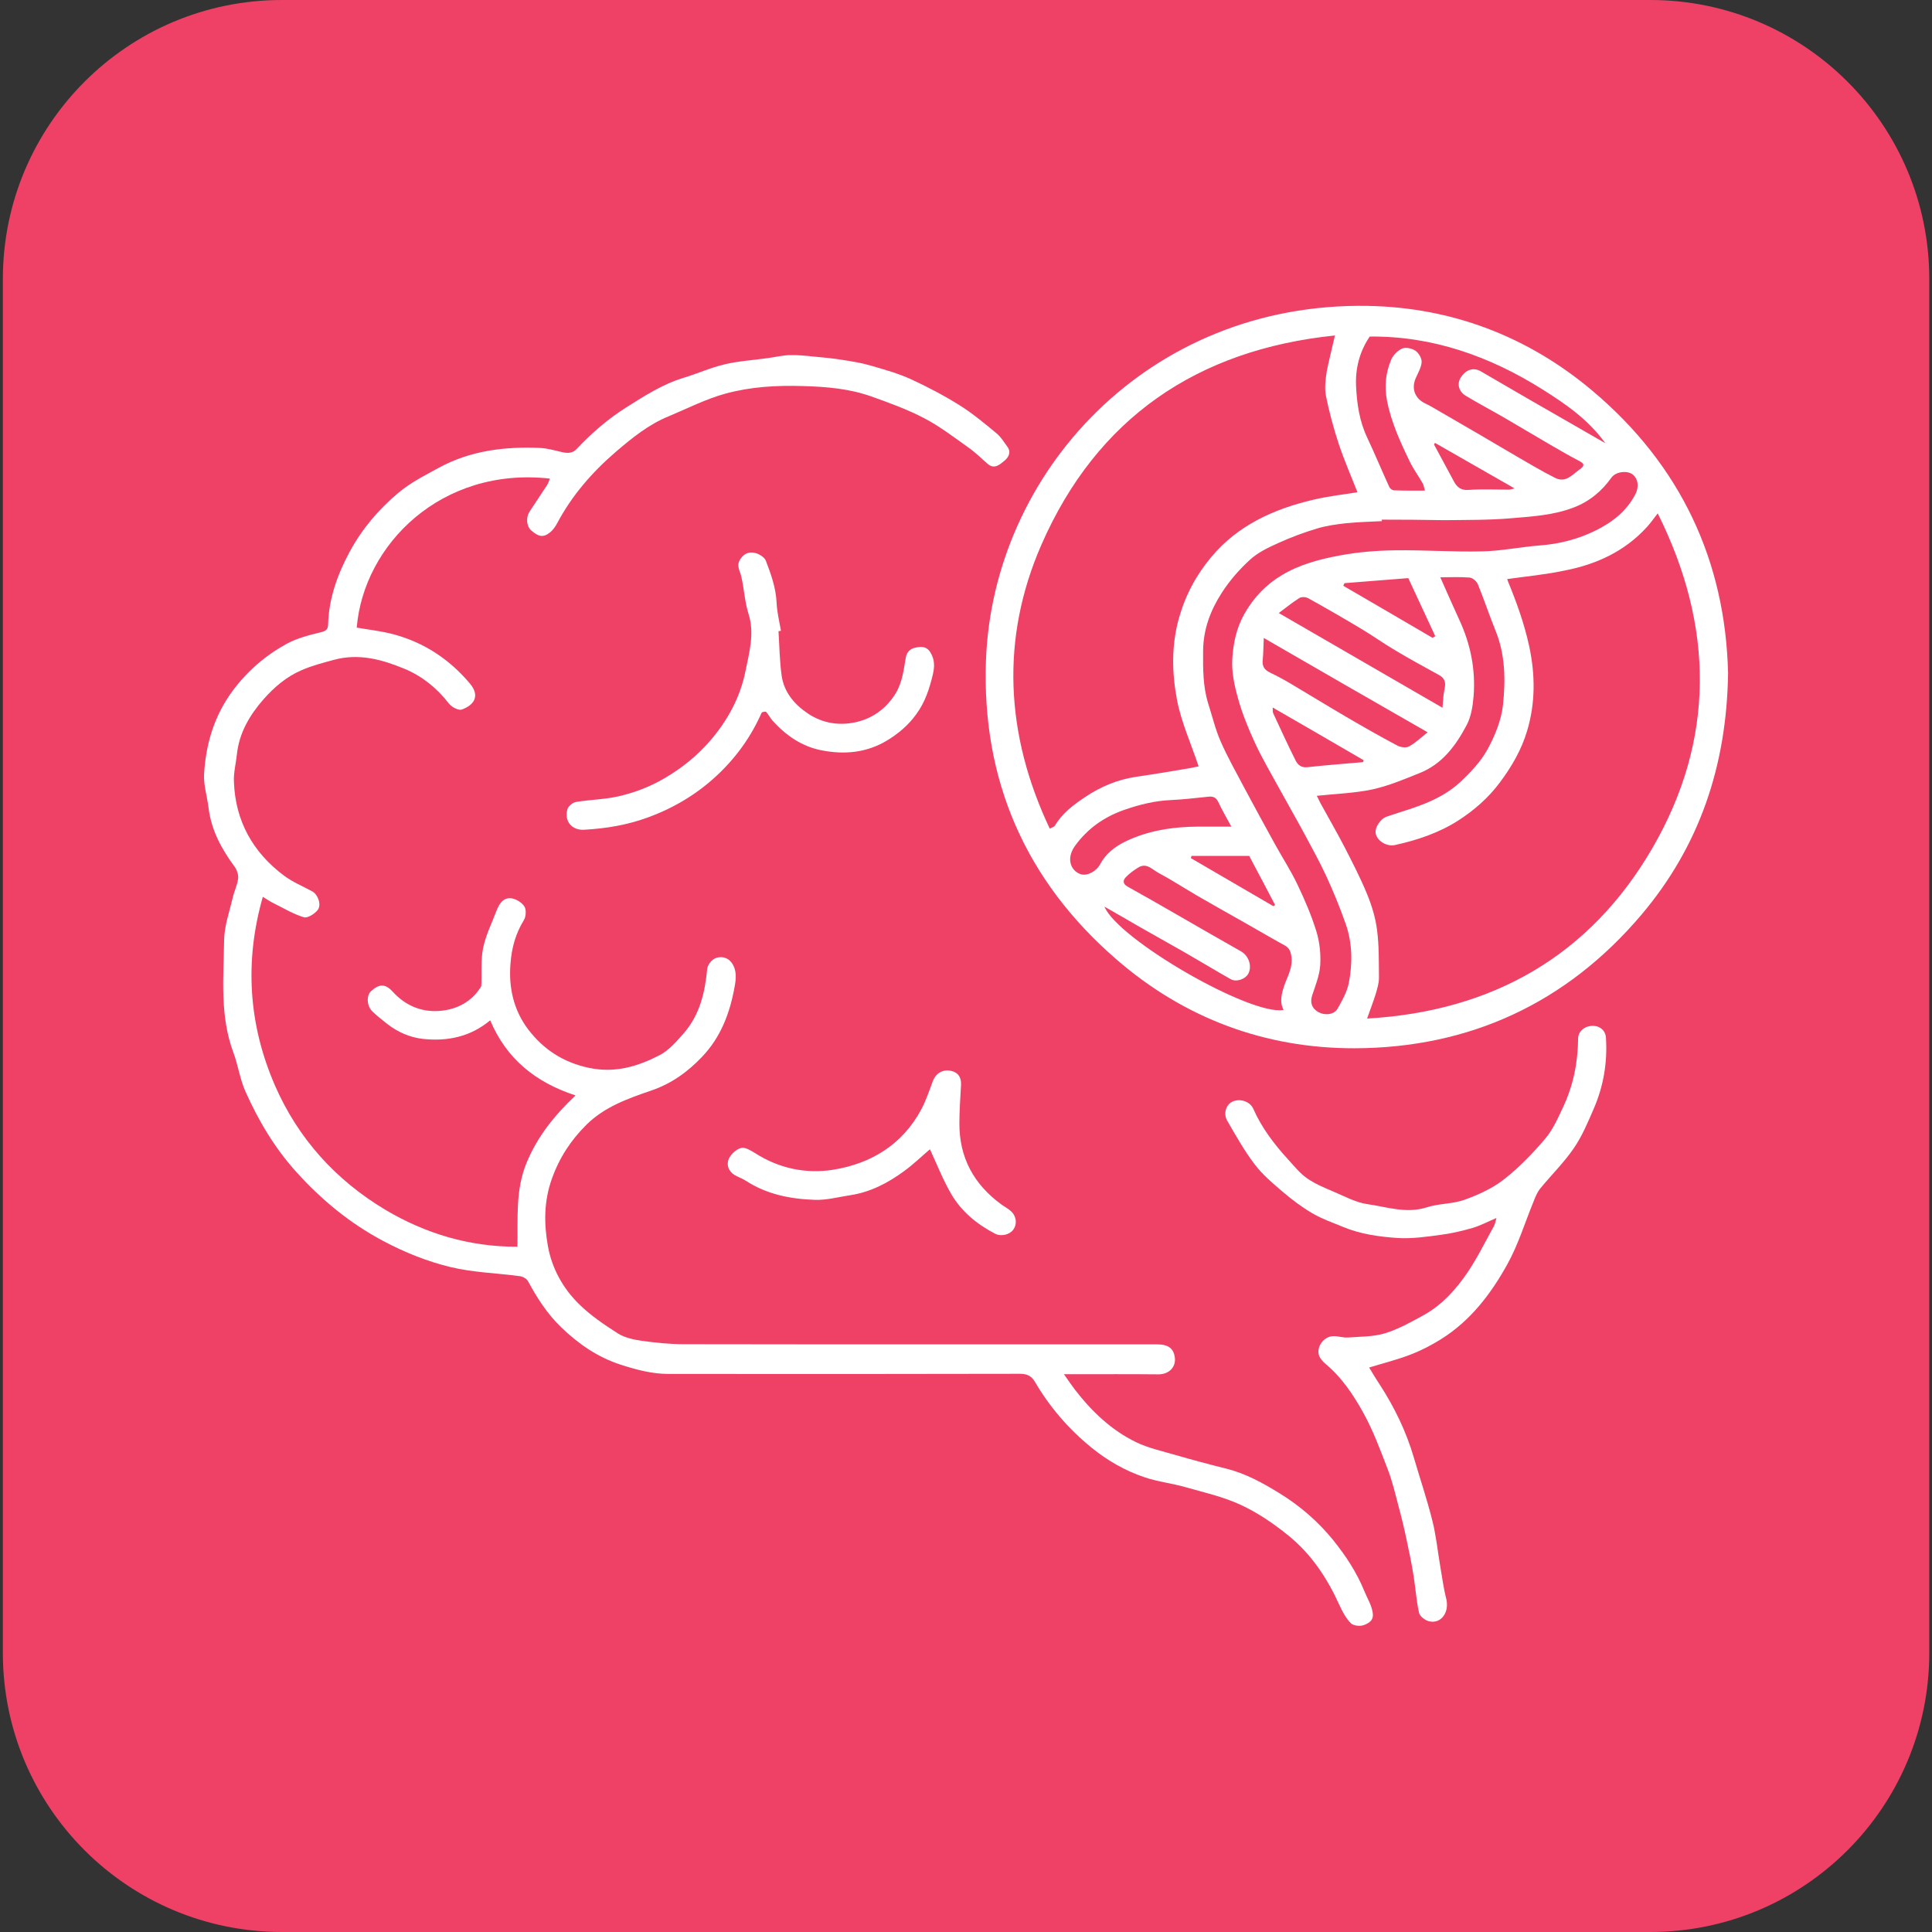
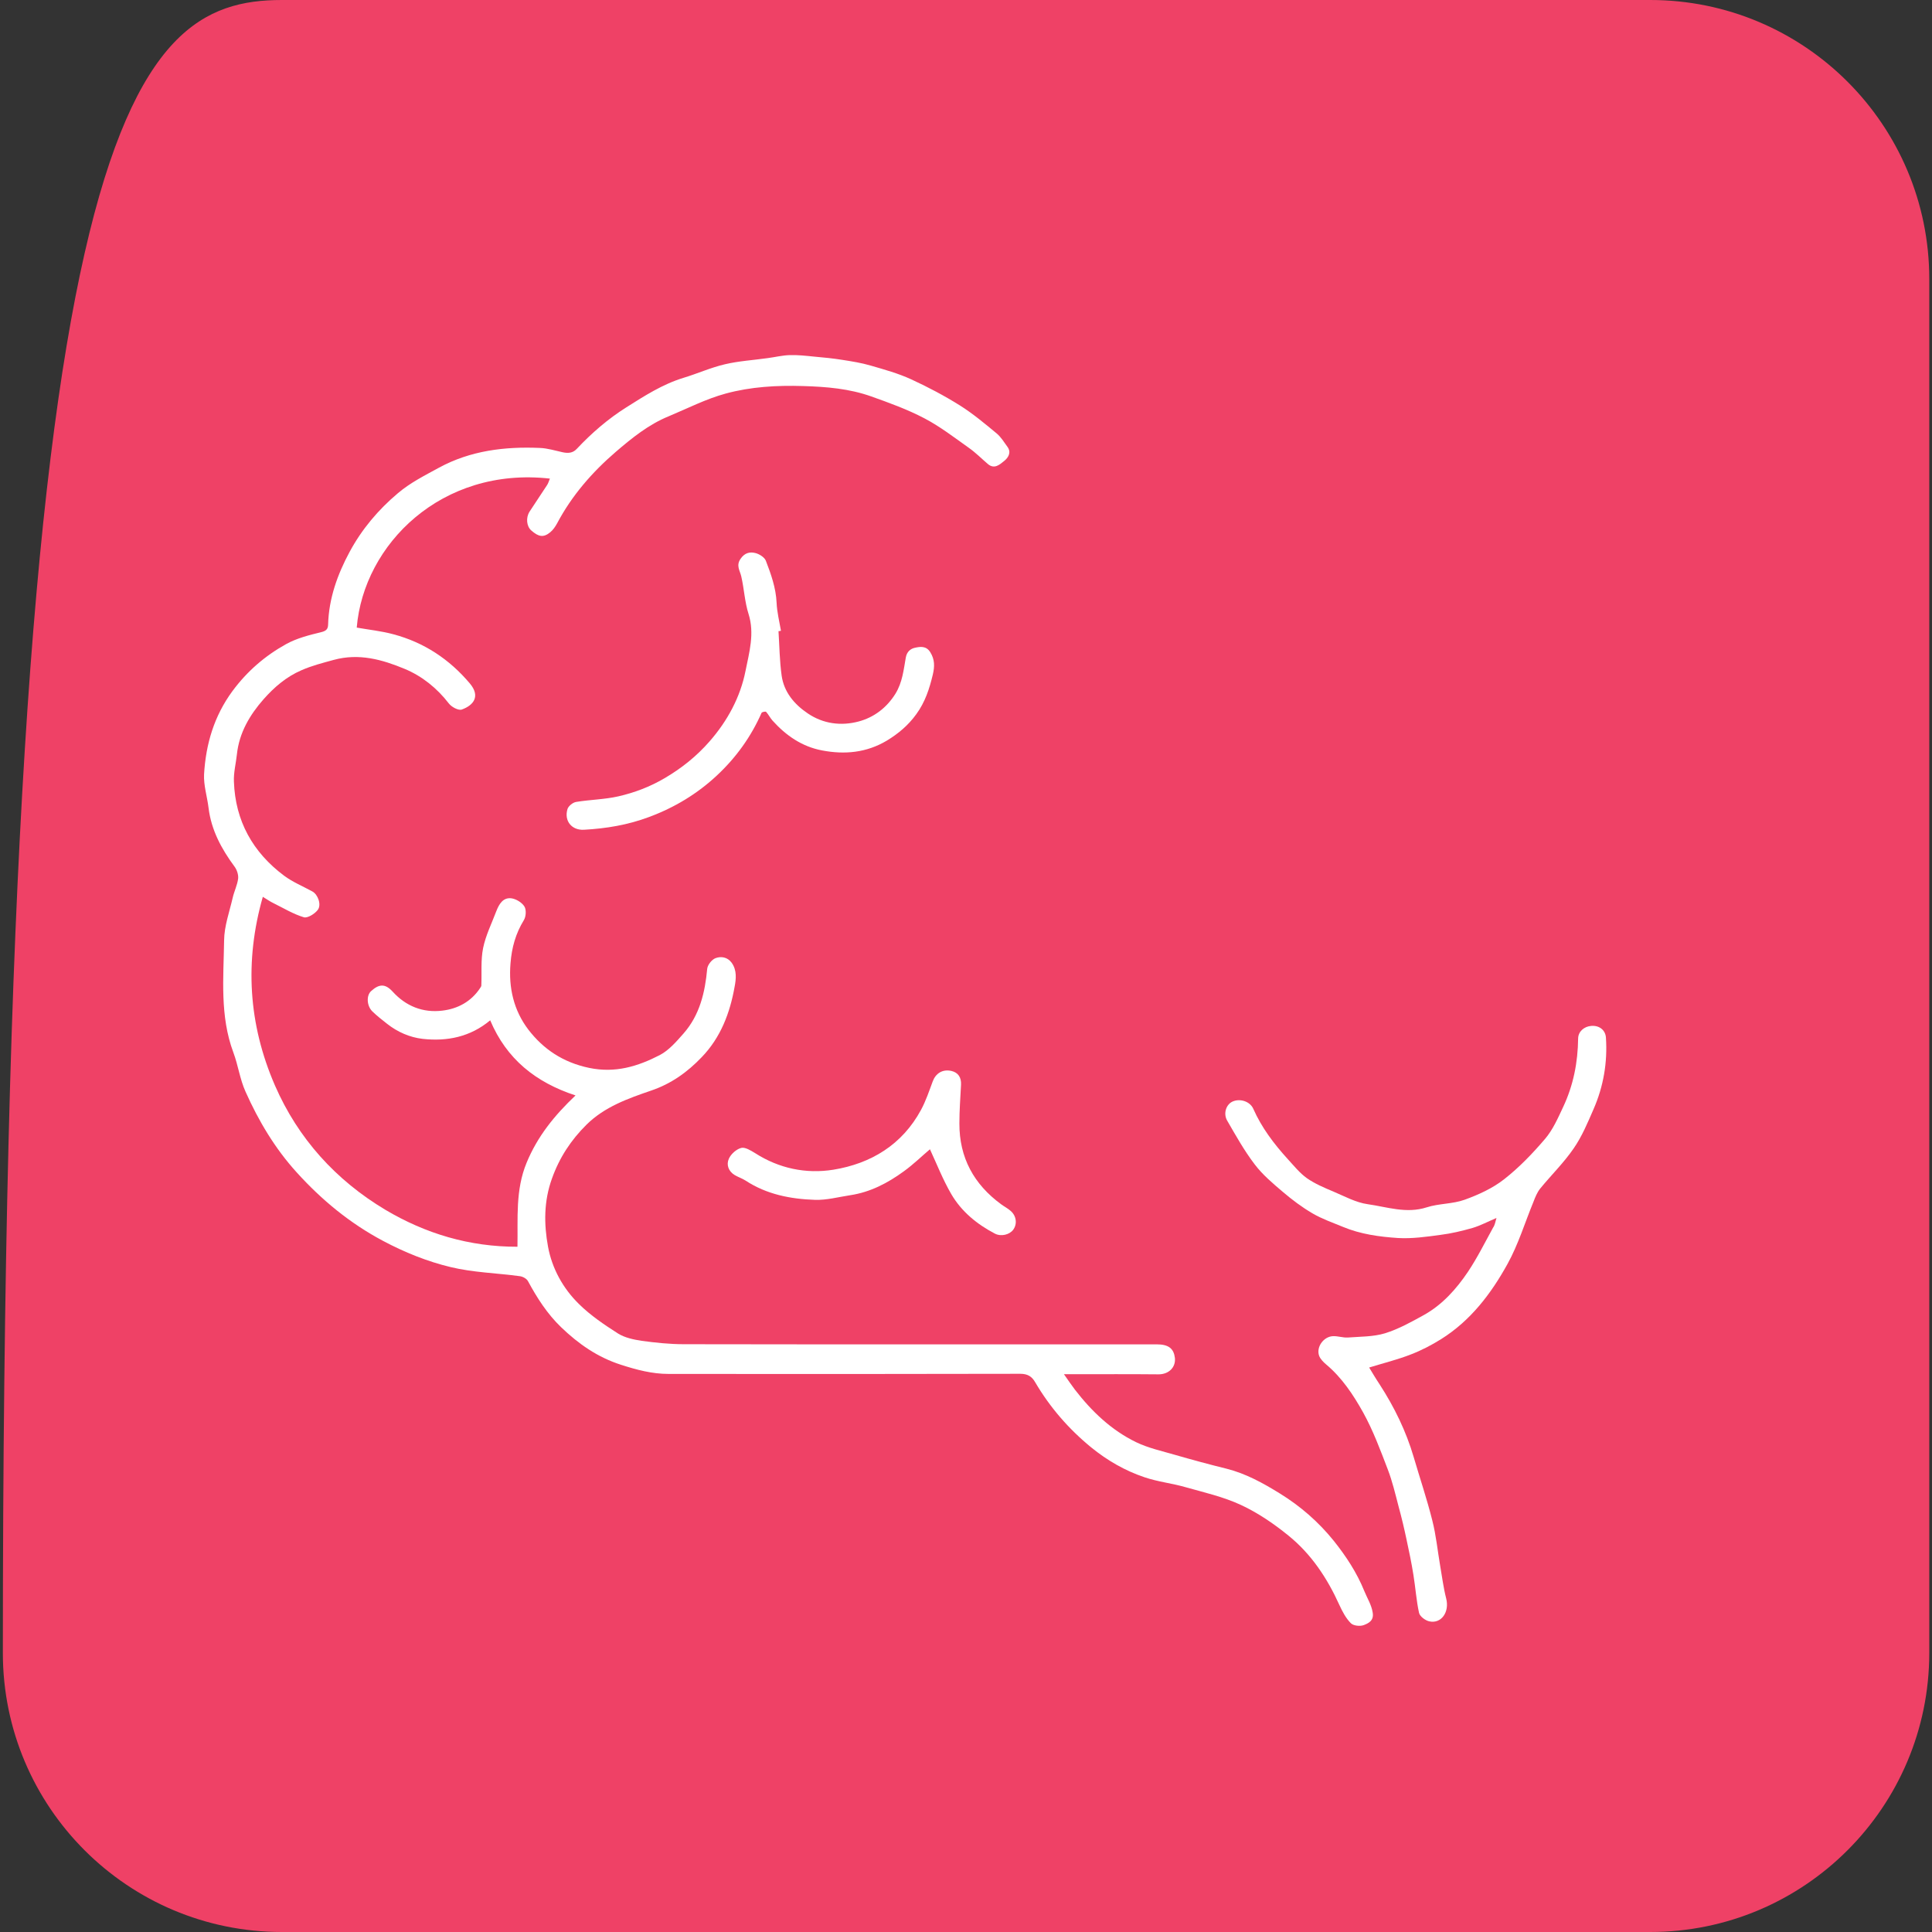
<svg xmlns="http://www.w3.org/2000/svg" version="1.1" id="Layer_1" x="0px" y="0px" viewBox="0 0 141.73 141.73" style="enable-background:new 0 0 141.73 141.73;" xml:space="preserve">
  <rect x="0" y="0" width="141.73" height="141.73" fill="#333333" stroke="none" />
  <style type="text/css">
	.st0{fill:#EF4166;}
	.st1{fill:#FFFFFF;}
</style>
  <g>
-     <path class="st0" d="M121.06,141.73H20.68c-11.3,0-20.47-9.16-20.47-20.47V20.47C0.21,9.16,9.37,0,20.68,0h100.38   c11.3,0,20.47,9.16,20.47,20.47v100.8C141.52,132.57,132.36,141.73,121.06,141.73z" />
+     <path class="st0" d="M121.06,141.73H20.68c-11.3,0-20.47-9.16-20.47-20.47C0.21,9.16,9.37,0,20.68,0h100.38   c11.3,0,20.47,9.16,20.47,20.47v100.8C141.52,132.57,132.36,141.73,121.06,141.73z" />
    <g>
-       <path class="st1" d="M126.77,49.39c-0.1,6.84-2.13,12.72-6.36,17.72c-5.49,6.48-12.61,9.77-21.05,9.79    c-6.55,0.01-12.47-2.19-17.46-6.52c-6.67-5.77-9.89-13.16-9.57-21.94c0.51-13.76,11.89-26.28,28.01-26    c6.15,0.11,11.73,2.23,16.46,6.21C123.31,34.12,126.58,41.18,126.77,49.39z M110.57,42.48c0.01,0.02,0.02,0.09,0.05,0.16    c0.64,1.55,1.2,3.11,1.56,4.76c0.45,2.11,0.46,4.17-0.15,6.21c-0.41,1.38-1.12,2.61-2,3.79c-0.86,1.15-1.9,2.05-3.05,2.79    c-1.4,0.9-3,1.44-4.64,1.8c-0.57,0.13-1.26-0.25-1.41-0.8c-0.12-0.43,0.31-1.11,0.79-1.28c1.08-0.37,2.19-0.67,3.23-1.14    c0.76-0.34,1.52-0.8,2.13-1.36c0.77-0.72,1.54-1.52,2.04-2.43c0.55-1.01,1.02-2.15,1.14-3.28c0.19-1.82,0.17-3.67-0.55-5.44    c-0.46-1.13-0.84-2.29-1.3-3.41c-0.09-0.21-0.38-0.46-0.59-0.48c-0.72-0.06-1.44-0.02-2.16-0.02c0.47,1.06,0.92,2.09,1.39,3.11    c0.83,1.79,1.21,3.67,1.05,5.63c-0.06,0.72-0.18,1.49-0.51,2.11c-0.79,1.49-1.78,2.84-3.42,3.5c-1.14,0.46-2.3,0.95-3.49,1.21    c-1.32,0.28-2.69,0.32-4.08,0.47c0.09,0.18,0.18,0.37,0.28,0.56c0.58,1.06,1.19,2.11,1.75,3.19c0.58,1.13,1.17,2.27,1.65,3.44    c0.35,0.85,0.63,1.76,0.74,2.66c0.15,1.15,0.13,2.33,0.14,3.5c0,0.39-0.12,0.78-0.23,1.16c-0.18,0.59-0.41,1.16-0.64,1.83    c9.23-0.53,16.35-4.63,20.92-12.49c4.63-7.97,4.54-16.28,0.4-24.57c-0.3,0.38-0.53,0.72-0.81,1.02c-1.62,1.77-3.69,2.72-6,3.17    C113.4,42.15,111.99,42.28,110.57,42.48z M97.93,24.61c-10.14,1.04-17.47,6.09-21.52,15.32c-3.02,6.89-2.67,13.95,0.6,20.86    c0.18-0.1,0.32-0.13,0.37-0.21c0.54-0.92,1.37-1.54,2.24-2.12c1.14-0.76,2.38-1.28,3.76-1.48c1.25-0.18,2.5-0.39,3.74-0.6    c0.3-0.05,0.6-0.12,0.81-0.16c-0.55-1.65-1.26-3.21-1.58-4.84c-0.38-1.99-0.43-4.02,0.14-6.05c0.48-1.69,1.27-3.16,2.38-4.48    c1.95-2.33,4.59-3.51,7.47-4.19c1.09-0.26,2.22-0.38,3.24-0.55c-0.46-1.18-0.97-2.34-1.37-3.54c-0.38-1.15-0.7-2.34-0.94-3.53    c-0.11-0.58-0.03-1.21,0.06-1.8C97.49,26.42,97.71,25.59,97.93,24.61z M101.37,38.12c0,0.04,0,0.07,0,0.11    c-0.86,0.05-1.73,0.06-2.59,0.15c-0.73,0.08-1.46,0.18-2.16,0.39c-0.96,0.29-1.91,0.64-2.83,1.06c-0.74,0.33-1.5,0.69-2.09,1.23    c-0.79,0.72-1.51,1.55-2.08,2.44c-0.82,1.27-1.35,2.68-1.36,4.24c-0.01,1.3-0.02,2.6,0.37,3.86c0.3,0.94,0.53,1.91,0.92,2.8    c0.51,1.16,1.14,2.27,1.73,3.39c0.75,1.41,1.52,2.81,2.29,4.21c0.54,0.97,1.15,1.91,1.62,2.91c0.53,1.11,1.02,2.25,1.38,3.42    c0.24,0.78,0.33,1.66,0.28,2.48c-0.05,0.75-0.35,1.48-0.59,2.21c-0.16,0.51-0.04,0.91,0.38,1.18c0.51,0.33,1.22,0.25,1.48-0.2    c0.34-0.6,0.7-1.24,0.83-1.9c0.28-1.44,0.26-2.92-0.23-4.32c-0.42-1.2-0.9-2.37-1.43-3.52c-0.49-1.06-1.06-2.08-1.61-3.11    c-0.61-1.13-1.25-2.24-1.87-3.37c-0.6-1.1-1.24-2.18-1.76-3.31c-0.49-1.06-0.93-2.15-1.24-3.27c-0.26-0.93-0.47-1.92-0.41-2.87    c0.07-1.13,0.3-2.26,0.89-3.3c0.68-1.2,1.59-2.15,2.75-2.84c1.3-0.78,2.78-1.17,4.24-1.44c1.33-0.25,2.7-0.36,4.06-0.38    c2.12-0.03,4.25,0.13,6.38,0.08c1.43-0.03,2.85-0.33,4.28-0.44c1.43-0.11,2.78-0.46,4.07-1.1c1.23-0.61,2.25-1.41,2.9-2.65    c0.27-0.52,0.22-1.12-0.2-1.45c-0.38-0.31-1.23-0.22-1.55,0.22c-0.71,1-1.61,1.75-2.75,2.19c-1.49,0.58-3.07,0.67-4.62,0.8    c-1.63,0.14-3.28,0.12-4.92,0.14C104.39,38.13,102.88,38.12,101.37,38.12z M104.53,35.99c-0.07-0.24-0.09-0.4-0.16-0.53    c-0.32-0.56-0.71-1.08-0.98-1.66c-0.69-1.43-1.35-2.87-1.65-4.46c-0.19-1.03-0.08-1.99,0.3-2.92c0.14-0.35,0.48-0.7,0.82-0.85    c0.26-0.12,0.72-0.01,0.98,0.16c0.24,0.17,0.47,0.56,0.45,0.84c-0.03,0.41-0.28,0.81-0.45,1.21c-0.31,0.76-0.03,1.46,0.72,1.82    c0.32,0.15,0.62,0.33,0.93,0.51c0.97,0.56,1.94,1.13,2.91,1.69c0.96,0.56,1.92,1.13,2.88,1.69c0.93,0.54,1.85,1.09,2.81,1.57    c0.77,0.39,1.25-0.24,1.8-0.63c0.39-0.28,0.33-0.42-0.05-0.62c-0.67-0.35-1.32-0.72-1.97-1.1c-1.2-0.7-2.39-1.41-3.59-2.11    c-0.92-0.53-1.85-1.02-2.76-1.57c-0.53-0.32-0.65-0.9-0.35-1.35c0.37-0.57,0.92-0.75,1.46-0.44c1.13,0.65,2.26,1.32,3.39,1.97    c1.88,1.08,3.75,2.16,5.74,3.3c-1.25-1.75-2.94-2.89-4.6-3.94c-3.85-2.42-8.06-3.93-12.68-3.88c-0.74,1.1-1.06,2.33-1,3.63    c0.06,1.31,0.25,2.6,0.83,3.81c0.56,1.19,1.06,2.4,1.61,3.6c0.05,0.11,0.22,0.24,0.34,0.24C102.99,36,103.73,35.99,104.53,35.99z     M81.02,66.51c1.02,2.43,10.73,8.02,13.14,7.58c-0.25-0.49-0.19-0.96-0.04-1.5c0.22-0.81,0.76-1.53,0.61-2.46    c-0.06-0.38-0.17-0.61-0.51-0.79c-0.99-0.54-1.96-1.12-2.94-1.67c-1.13-0.64-2.26-1.27-3.38-1.92c-0.98-0.57-1.93-1.19-2.92-1.72    c-0.44-0.23-0.86-0.76-1.46-0.4c-0.33,0.2-0.65,0.43-0.92,0.71c-0.23,0.23-0.25,0.49,0.12,0.7c1.23,0.68,2.44,1.38,3.66,2.08    c1.55,0.89,3.1,1.79,4.66,2.67c0.55,0.31,0.82,1.05,0.55,1.61c-0.21,0.43-0.89,0.67-1.31,0.43c-1.13-0.64-2.25-1.32-3.38-1.97    c-1.12-0.64-2.24-1.26-3.36-1.9C82.69,67.47,81.87,66.99,81.02,66.51z M90.33,60.64c-0.36-0.66-0.69-1.23-0.97-1.83    c-0.17-0.35-0.42-0.4-0.75-0.36c-0.89,0.09-1.79,0.2-2.68,0.24c-1.22,0.05-2.37,0.34-3.51,0.74c-1.45,0.52-2.64,1.36-3.55,2.61    c-0.71,0.98-0.28,1.87,0.41,2.09c0.46,0.15,1.13-0.19,1.42-0.72c0.4-0.76,1.05-1.27,1.78-1.64c1.7-0.84,3.54-1.12,5.43-1.13    C88.67,60.64,89.44,60.64,90.33,60.64z M93.81,44.97c4.02,2.32,7.96,4.61,12.01,6.95c0.05-0.49,0.05-0.94,0.15-1.37    c0.11-0.47,0.03-0.8-0.42-1.04c-1.06-0.58-2.12-1.16-3.16-1.78c-0.87-0.51-1.69-1.1-2.56-1.62c-1.27-0.76-2.55-1.5-3.85-2.22    c-0.18-0.1-0.5-0.12-0.66-0.02C94.81,44.19,94.34,44.58,93.81,44.97z M92.71,46.8c-0.03,0.65-0.03,1.15-0.08,1.64    c-0.05,0.47,0.16,0.72,0.56,0.91c0.52,0.25,1.04,0.53,1.54,0.83c1.35,0.8,2.68,1.62,4.03,2.41c1.23,0.72,2.48,1.43,3.74,2.1    c0.24,0.13,0.65,0.19,0.86,0.07c0.48-0.26,0.89-0.66,1.37-1.04C100.71,51.42,96.79,49.16,92.71,46.8z M103.31,42.41    c-1.62,0.13-3.15,0.25-4.68,0.37c-0.03,0.06-0.06,0.13-0.09,0.19c2.18,1.27,4.37,2.54,6.55,3.82c0.07-0.04,0.13-0.08,0.2-0.12    C104.62,45.24,103.96,43.82,103.31,42.41z M93.36,51.9c0.02,0.18-0.01,0.32,0.04,0.42c0.54,1.16,1.07,2.33,1.65,3.48    c0.16,0.31,0.41,0.53,0.86,0.48c1.36-0.15,2.72-0.25,4.08-0.37c0.02-0.05,0.03-0.09,0.05-0.14C97.83,54.48,95.63,53.21,93.36,51.9    z M91.64,62.79c-1.46,0-2.84,0-4.23,0c-0.02,0.05-0.03,0.11-0.05,0.16c2.02,1.18,4.04,2.35,6.06,3.53    c0.04-0.03,0.08-0.06,0.12-0.09C92.9,65.16,92.25,63.94,91.64,62.79z M105.27,32.49c-0.02,0.04-0.05,0.08-0.07,0.12    c0.48,0.9,0.97,1.79,1.45,2.69c0.23,0.44,0.52,0.68,1.09,0.64c0.97-0.07,1.95-0.02,2.92-0.02c0.12,0,0.24-0.04,0.45-0.09    C109.1,34.68,107.18,33.58,105.27,32.49z" />
      <path class="st1" d="M40.34,35.11c-7.94-0.89-13.66,4.82-14.17,10.93c0.9,0.16,1.81,0.25,2.69,0.49c2.25,0.6,4.11,1.83,5.61,3.61    c0.79,0.94,0.27,1.6-0.59,1.91c-0.24,0.09-0.75-0.18-0.95-0.44c-0.87-1.13-1.97-2.01-3.24-2.54c-1.64-0.68-3.35-1.17-5.21-0.66    c-0.8,0.22-1.6,0.42-2.37,0.76c-1.11,0.48-1.99,1.24-2.77,2.12c-1.02,1.16-1.79,2.46-1.96,4.04c-0.07,0.67-0.25,1.34-0.22,2.01    c0.1,2.88,1.38,5.18,3.68,6.9c0.63,0.47,1.39,0.78,2.08,1.16c0.4,0.22,0.68,0.97,0.39,1.35c-0.22,0.29-0.75,0.62-1.02,0.54    c-0.77-0.23-1.49-0.67-2.22-1.03c-0.25-0.12-0.48-0.28-0.79-0.47c-1.35,4.73-1.06,9.35,0.89,13.84c1.7,3.9,4.47,6.95,8.1,9.12    c2.93,1.74,6.15,2.72,9.69,2.71c0.04-2.09-0.16-4.15,0.67-6.16c0.8-1.94,2.04-3.47,3.59-4.94c-2.93-0.96-5.06-2.67-6.26-5.51    c-1.46,1.22-3.16,1.56-4.96,1.36c-0.94-0.11-1.84-0.5-2.61-1.11c-0.37-0.29-0.74-0.58-1.08-0.91c-0.41-0.41-0.44-1.16-0.09-1.48    c0.59-0.54,1.04-0.56,1.58,0.03c0.98,1.08,2.23,1.57,3.64,1.4c1.13-0.13,2.13-0.66,2.79-1.67c0.03-0.05,0.08-0.11,0.08-0.17    c0.04-0.92-0.05-1.86,0.13-2.75c0.19-0.93,0.63-1.81,0.97-2.71c0.2-0.51,0.49-1.02,1.11-0.94c0.35,0.05,0.77,0.31,0.95,0.6    c0.15,0.24,0.12,0.74-0.04,1c-0.6,0.98-0.89,2.01-0.98,3.17c-0.15,1.8,0.24,3.45,1.3,4.85c1.11,1.45,2.56,2.42,4.47,2.82    c1.92,0.4,3.57-0.11,5.18-0.94c0.67-0.35,1.22-0.99,1.74-1.58c1.19-1.35,1.58-3.01,1.74-4.75c0.03-0.29,0.34-0.68,0.61-0.78    c0.39-0.15,0.87-0.09,1.18,0.33c0.4,0.55,0.33,1.2,0.22,1.77c-0.34,1.92-1.02,3.72-2.41,5.16c-1.06,1.11-2.25,1.96-3.73,2.46    c-1.69,0.58-3.39,1.18-4.72,2.49c-1.15,1.14-1.99,2.42-2.54,3.96c-0.6,1.66-0.59,3.34-0.29,4.98c0.29,1.6,1.1,3.08,2.28,4.23    c0.84,0.83,1.85,1.51,2.85,2.15c0.49,0.31,1.14,0.45,1.73,0.54c1.03,0.14,2.07,0.25,3.1,0.25c11.57,0.02,23.14,0.01,34.7,0.01    c0.88,0,1.25,0.32,1.33,1c0.07,0.69-0.45,1.2-1.2,1.2c-2.05-0.02-4.1-0.01-6.15-0.01c-0.22,0-0.44,0-0.79,0    c0.31,0.44,0.55,0.8,0.81,1.14c1.23,1.59,2.67,2.97,4.49,3.85c0.89,0.43,1.9,0.65,2.86,0.93c1.25,0.36,2.5,0.7,3.76,1.01    c1.43,0.36,2.69,1.06,3.92,1.82c1.51,0.93,2.84,2.09,3.96,3.48c0.9,1.13,1.69,2.33,2.24,3.69c0.21,0.52,0.52,0.99,0.61,1.57    c0.1,0.59-0.31,0.78-0.64,0.91c-0.27,0.11-0.77,0.06-0.96-0.13c-0.36-0.36-0.62-0.85-0.84-1.33c-0.89-1.97-2.06-3.74-3.74-5.1    c-1.07-0.87-2.24-1.67-3.49-2.25c-1.29-0.6-2.71-0.92-4.09-1.31c-0.98-0.28-2.01-0.39-2.98-0.72c-1.43-0.48-2.73-1.23-3.91-2.19    c-1.65-1.35-3.03-2.94-4.11-4.78c-0.24-0.42-0.55-0.62-1.09-0.62c-8.6,0.02-17.21,0.02-25.81,0.01c-1.2,0-2.33-0.3-3.48-0.67    c-1.72-0.55-3.12-1.53-4.39-2.75c-1.02-0.98-1.77-2.15-2.44-3.39c-0.1-0.18-0.37-0.33-0.59-0.36c-1.7-0.23-3.44-0.27-5.09-0.67    c-1.71-0.41-3.37-1.08-4.95-1.92c-2.43-1.29-4.5-3-6.33-5.02c-1.6-1.76-2.8-3.78-3.76-5.93c-0.41-0.91-0.54-1.93-0.89-2.87    c-1-2.68-0.72-5.47-0.68-8.22c0.01-1.05,0.39-2.09,0.63-3.13c0.11-0.48,0.34-0.93,0.4-1.41c0.03-0.28-0.09-0.64-0.26-0.87    c-0.96-1.3-1.71-2.68-1.91-4.31c-0.1-0.83-0.37-1.66-0.33-2.47c0.13-2.21,0.73-4.26,2.08-6.1c1.08-1.46,2.39-2.59,3.94-3.45    c0.78-0.43,1.68-0.66,2.55-0.87c0.38-0.09,0.52-0.22,0.53-0.56c0.05-1.92,0.69-3.69,1.58-5.34c0.89-1.65,2.09-3.08,3.54-4.3    c0.92-0.78,1.97-1.3,3.01-1.87c2.32-1.26,4.83-1.56,7.4-1.45c0.57,0.02,1.13,0.2,1.69,0.32c0.39,0.08,0.73,0.06,1.02-0.25    c1.09-1.16,2.29-2.2,3.64-3.05c1.33-0.84,2.65-1.69,4.18-2.16c1.03-0.31,2.02-0.76,3.06-1c1.02-0.24,2.08-0.3,3.13-0.45    c0.53-0.07,1.06-0.2,1.6-0.22c0.6-0.02,1.2,0.05,1.8,0.11c0.7,0.06,1.39,0.13,2.08,0.24c0.7,0.11,1.4,0.22,2.08,0.42    c1,0.29,2.01,0.57,2.95,1c1.24,0.57,2.45,1.21,3.6,1.93c0.95,0.6,1.82,1.33,2.69,2.05c0.31,0.26,0.54,0.64,0.78,0.97    c0.32,0.43,0.05,0.82-0.24,1.05c-0.31,0.25-0.71,0.63-1.19,0.22c-0.47-0.4-0.9-0.84-1.4-1.19c-1.07-0.76-2.12-1.57-3.27-2.17    c-1.24-0.65-2.57-1.13-3.89-1.6c-1.6-0.57-3.28-0.71-4.99-0.76c-1.93-0.06-3.84,0.05-5.68,0.55c-1.44,0.39-2.8,1.09-4.19,1.67    c-1.47,0.6-2.69,1.59-3.88,2.61c-1.73,1.49-3.22,3.2-4.3,5.24c-0.13,0.24-0.3,0.49-0.51,0.66c-0.49,0.4-0.85,0.34-1.39-0.14    c-0.34-0.3-0.41-0.93-0.12-1.38c0.41-0.64,0.85-1.27,1.26-1.91C40.21,35.49,40.26,35.3,40.34,35.11z" />
      <path class="st1" d="M109.78,89.35c-0.64,0.27-1.18,0.56-1.75,0.73c-0.77,0.22-1.56,0.41-2.36,0.51    c-1.03,0.14-2.08,0.29-3.11,0.23c-1.37-0.09-2.76-0.28-4.05-0.82c-0.75-0.31-1.53-0.58-2.23-0.99c-0.77-0.45-1.5-1-2.18-1.58    c-0.73-0.62-1.49-1.26-2.07-2.03c-0.76-1-1.38-2.11-2.01-3.2c-0.3-0.53-0.06-1.2,0.42-1.4c0.54-0.23,1.26,0,1.5,0.54    c0.61,1.38,1.51,2.57,2.52,3.68c0.45,0.49,0.88,1.03,1.41,1.41c0.59,0.41,1.27,0.7,1.94,0.98c0.83,0.35,1.66,0.81,2.53,0.93    c1.42,0.2,2.83,0.71,4.32,0.23c0.9-0.29,1.91-0.24,2.79-0.56c1.02-0.37,2.05-0.84,2.89-1.5c1.1-0.86,2.1-1.9,3.01-2.97    c0.57-0.67,0.94-1.52,1.32-2.33c0.75-1.59,1.08-3.27,1.1-5.03c0.01-0.51,0.44-0.88,0.96-0.92c0.61-0.05,1.05,0.32,1.08,0.87    c0.12,1.81-0.18,3.57-0.91,5.24c-0.43,0.99-0.85,2-1.46,2.88c-0.72,1.05-1.65,1.96-2.46,2.95c-0.22,0.28-0.36,0.63-0.49,0.97    c-0.63,1.53-1.11,3.13-1.91,4.57c-1.2,2.17-2.7,4.14-4.85,5.49c-0.7,0.44-1.45,0.83-2.23,1.13c-0.97,0.38-1.99,0.63-3.06,0.96    c0.2,0.33,0.47,0.79,0.77,1.24c1.08,1.67,1.94,3.43,2.5,5.34c0.45,1.54,0.97,3.07,1.36,4.63c0.28,1.09,0.39,2.23,0.58,3.34    c0.14,0.8,0.24,1.61,0.44,2.39c0.26,1.01-0.37,1.88-1.24,1.68c-0.29-0.06-0.69-0.36-0.75-0.62c-0.2-0.91-0.26-1.85-0.41-2.77    c-0.14-0.88-0.32-1.75-0.51-2.62c-0.17-0.81-0.36-1.61-0.58-2.41c-0.24-0.92-0.46-1.86-0.8-2.74c-0.54-1.41-1.07-2.84-1.8-4.16    c-0.72-1.29-1.55-2.55-2.72-3.53c-0.2-0.17-0.42-0.39-0.51-0.63c-0.23-0.64,0.33-1.42,1.03-1.44c0.36-0.01,0.72,0.12,1.07,0.1    c0.92-0.07,1.87-0.05,2.73-0.31c1-0.31,1.95-0.84,2.87-1.35c1.34-0.75,2.36-1.89,3.21-3.15c0.69-1.03,1.25-2.16,1.85-3.25    C109.66,89.88,109.69,89.66,109.78,89.35z" />
      <path class="st1" d="M57.11,46.3c0.07,1.09,0.08,2.19,0.23,3.26c0.17,1.21,0.93,2.11,1.91,2.77c1.13,0.77,2.44,0.94,3.73,0.6    c1.13-0.3,2.06-1,2.71-2.04c0.51-0.83,0.6-1.75,0.76-2.66c0.08-0.45,0.38-0.65,0.67-0.71c0.37-0.08,0.82-0.16,1.12,0.32    c0.34,0.54,0.33,1.05,0.19,1.65c-0.25,1.04-0.56,2.01-1.21,2.9c-0.59,0.82-1.32,1.43-2.16,1.94c-1.49,0.89-3.09,1.04-4.76,0.72    c-1.47-0.28-2.64-1.09-3.63-2.19c-0.17-0.19-0.29-0.44-0.47-0.64c-0.04-0.04-0.3,0.01-0.33,0.07c-0.77,1.75-1.87,3.28-3.26,4.58    c-1.45,1.36-3.12,2.37-5.01,3.07c-1.55,0.58-3.13,0.84-4.76,0.93c-0.91,0.05-1.47-0.66-1.21-1.52c0.07-0.22,0.39-0.48,0.63-0.52    c1.03-0.17,2.09-0.18,3.1-0.41c1.18-0.27,2.32-0.7,3.39-1.33c1.25-0.73,2.36-1.62,3.31-2.71c1.31-1.5,2.25-3.24,2.63-5.16    c0.27-1.35,0.68-2.75,0.22-4.19c-0.28-0.88-0.32-1.83-0.53-2.74c-0.1-0.44-0.4-0.8-0.05-1.3c0.3-0.44,0.68-0.52,1.08-0.42    c0.29,0.07,0.67,0.31,0.77,0.56c0.38,0.99,0.74,1.99,0.79,3.08c0.03,0.69,0.2,1.37,0.32,2.06C57.23,46.29,57.17,46.3,57.11,46.3z" />
      <path class="st1" d="M68.22,84.31c-0.56,0.47-1.2,1.1-1.92,1.62c-1.18,0.86-2.46,1.53-3.93,1.75c-0.86,0.13-1.73,0.37-2.59,0.34    c-1.79-0.06-3.54-0.4-5.08-1.41c-0.25-0.16-0.53-0.25-0.79-0.4c-0.48-0.28-0.64-0.78-0.44-1.21c0.15-0.34,0.55-0.7,0.91-0.79    c0.28-0.07,0.7,0.19,1.01,0.38c1.76,1.13,3.74,1.54,5.74,1.22c2.77-0.45,5.06-1.84,6.44-4.4c0.35-0.65,0.59-1.37,0.85-2.07    c0.21-0.58,0.7-0.92,1.36-0.78c0.5,0.11,0.75,0.47,0.72,1.02c-0.05,0.94-0.12,1.89-0.12,2.83c-0.01,2.51,1.06,4.47,3.07,5.94    c0.23,0.17,0.49,0.3,0.7,0.49c0.42,0.37,0.48,0.96,0.18,1.37c-0.27,0.37-0.89,0.52-1.34,0.29c-1.32-0.69-2.46-1.62-3.21-2.91    C69.17,86.54,68.73,85.41,68.22,84.31z" />
    </g>
  </g>
</svg>